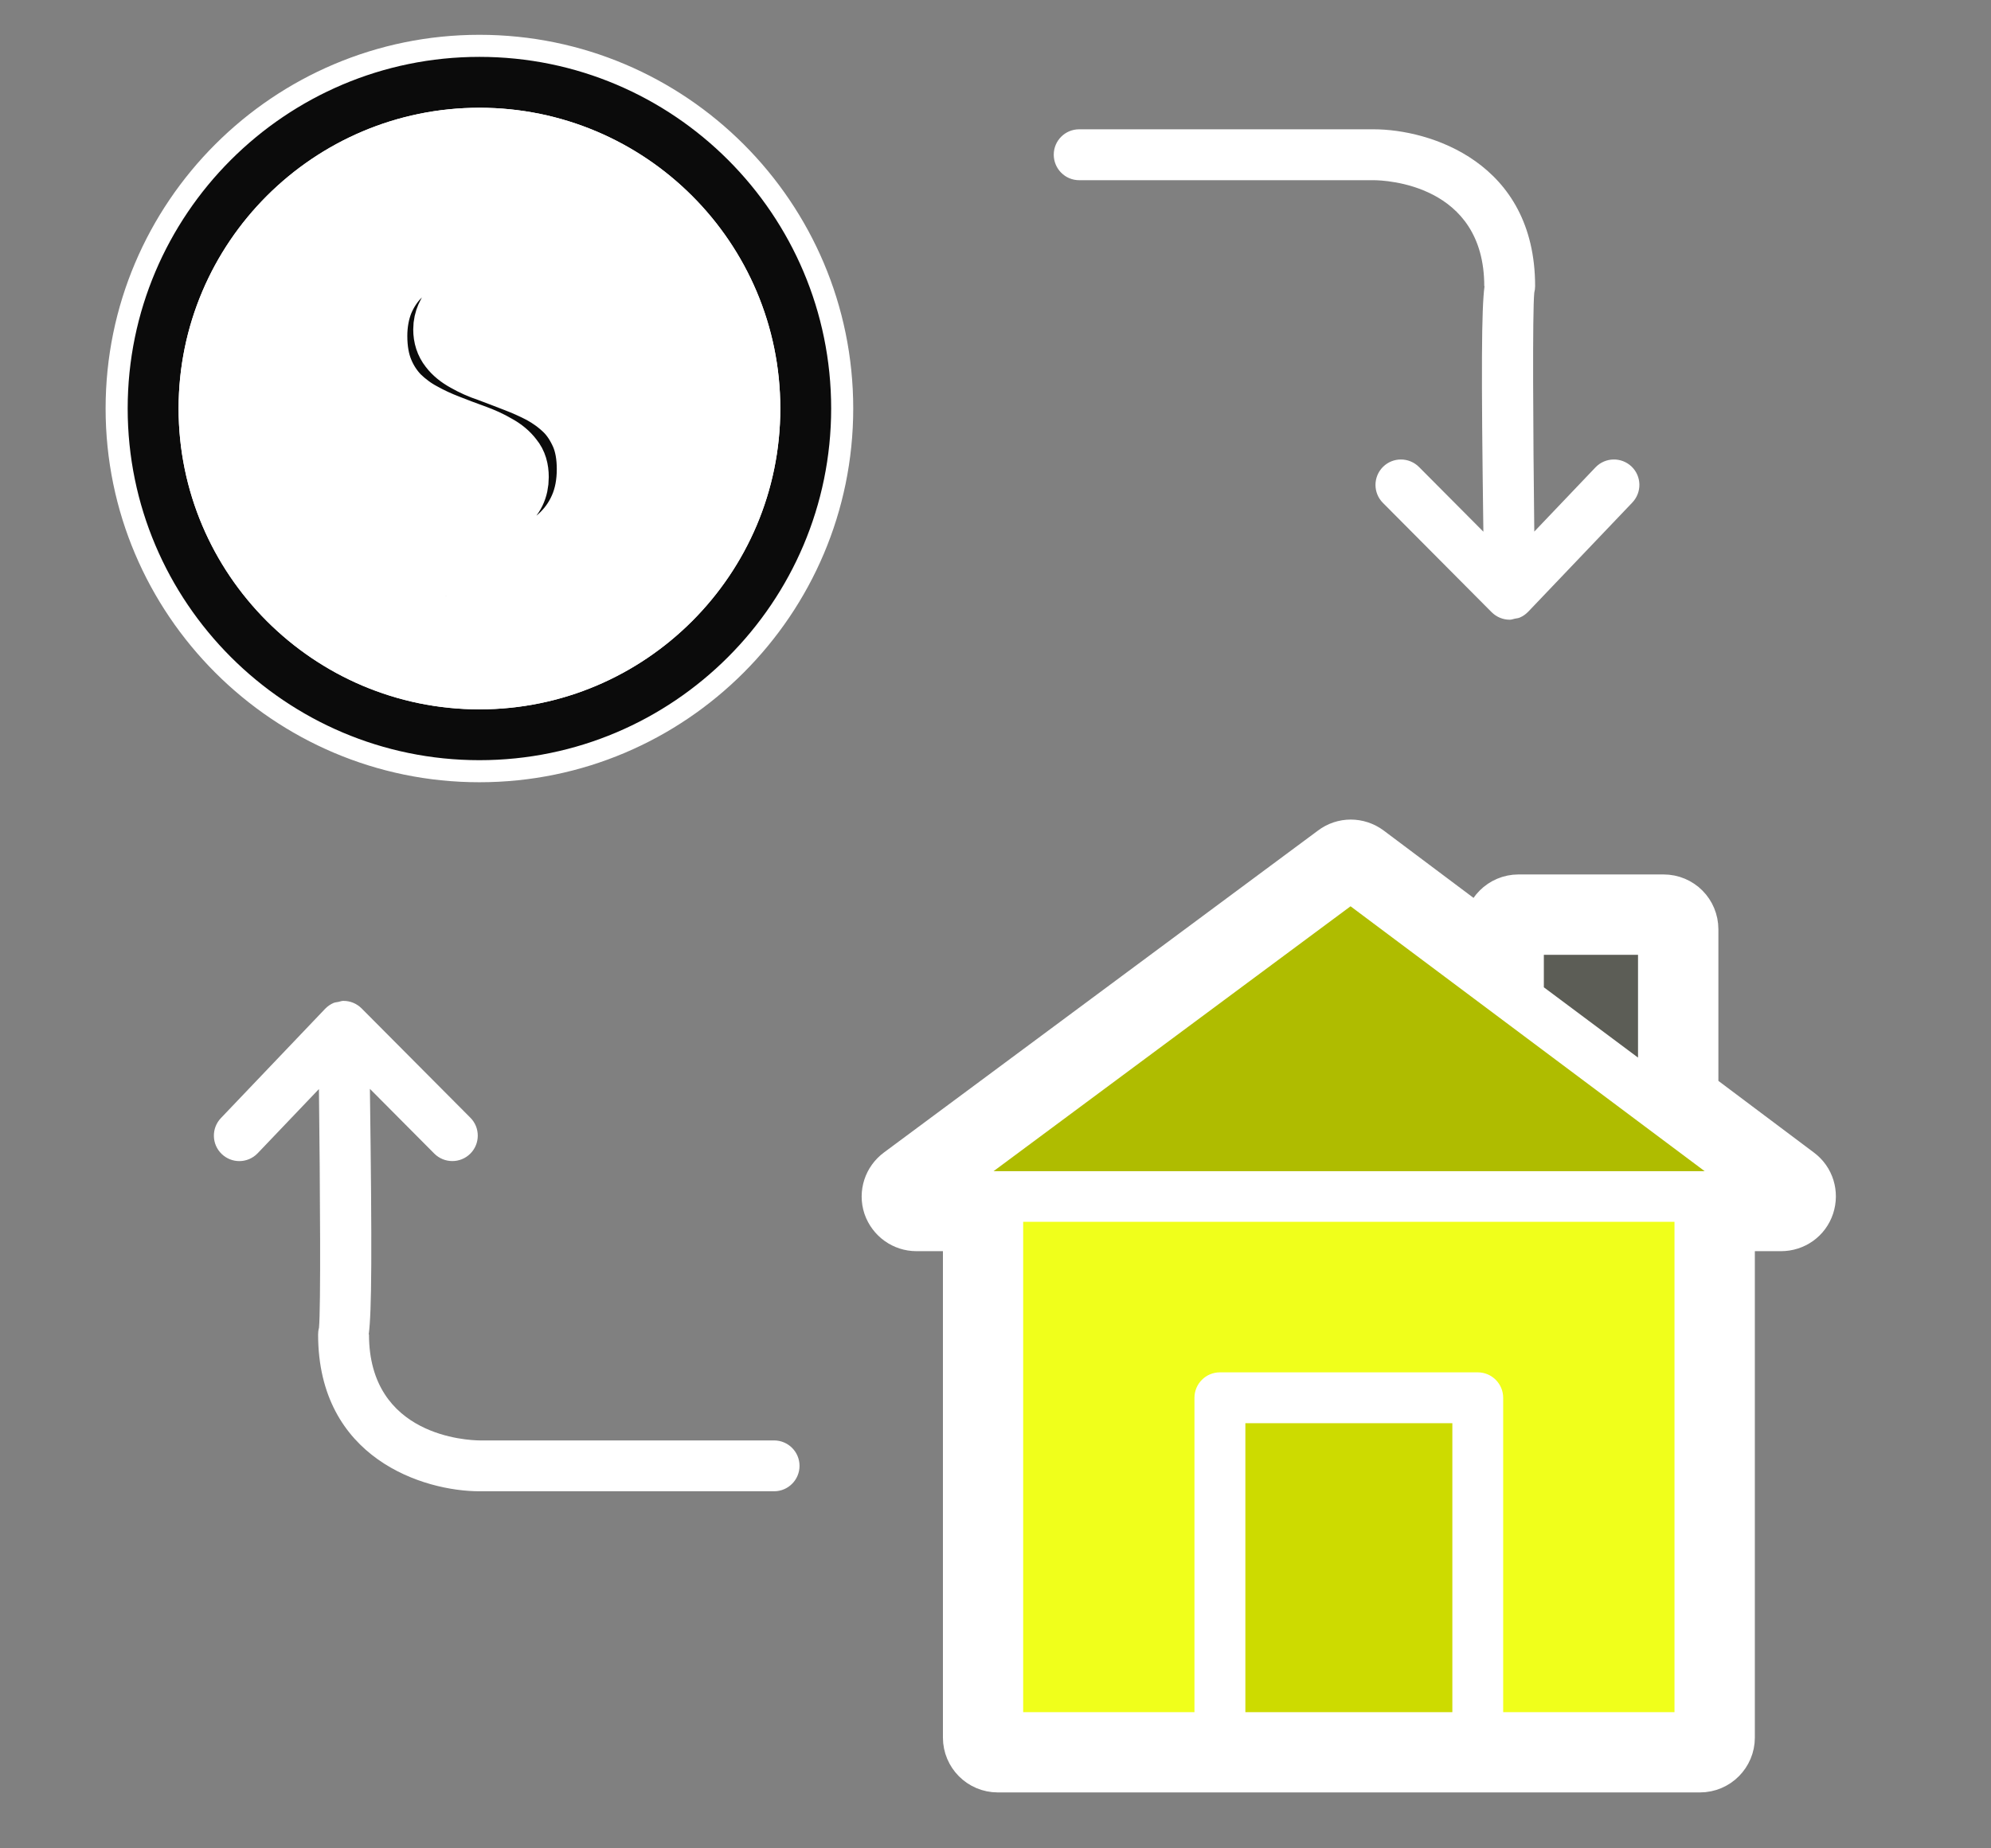
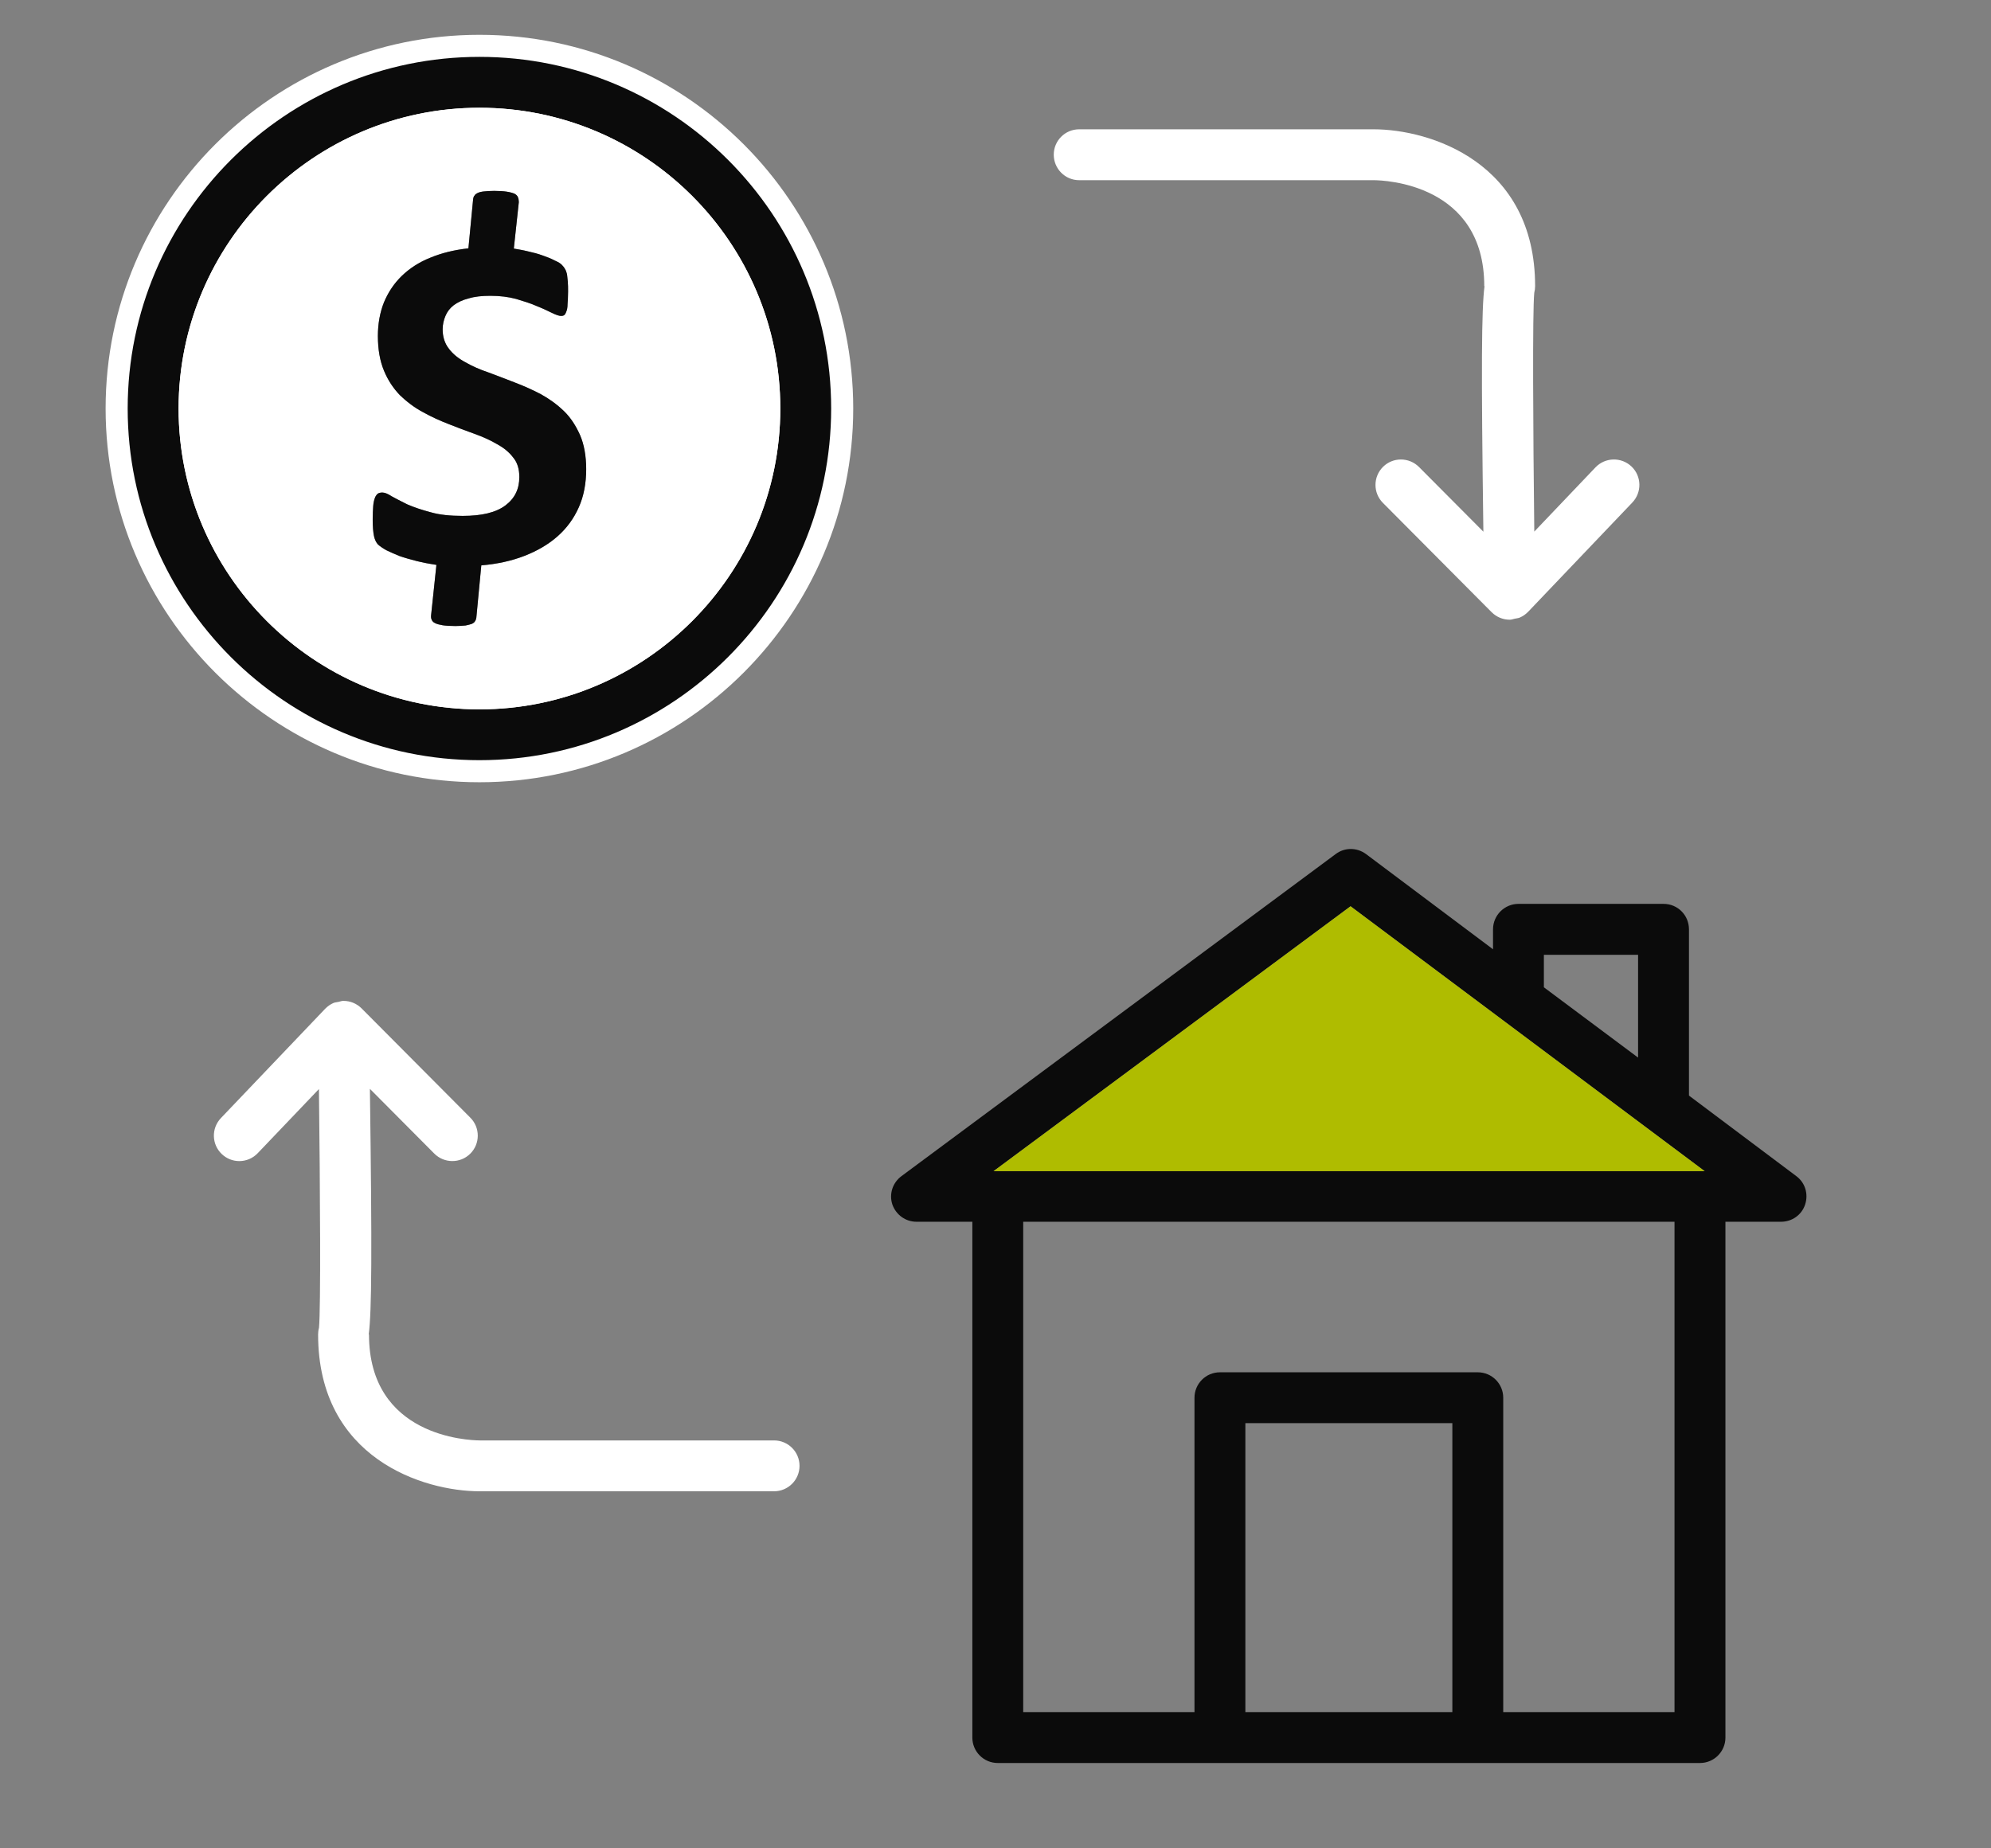
<svg xmlns="http://www.w3.org/2000/svg" width="70" height="65" viewBox="0 0 70 65" fill="none">
  <rect x="0" y="0" width="70" height="65" fill="#808080" stroke="none" />
  <path d="M16.856 1.612C23.895 1.612 29.611 7.328 29.61 14.366C29.61 21.395 23.894 27.121 16.855 27.121C9.826 27.121 4.101 21.396 4.101 14.366C4.101 7.328 9.826 1.612 16.856 1.612ZM16.856 4.178C11.241 4.178 6.667 8.744 6.667 14.367C6.667 19.981 11.242 24.558 16.856 24.558C22.479 24.558 27.046 19.981 27.046 14.367C27.046 8.745 22.48 4.178 16.856 4.178Z" fill="#0B0B0B" stroke="white" stroke-width="0.776" />
  <path d="M16.857 3.789C11.028 3.789 6.279 8.53 6.279 14.367C6.279 20.195 11.028 24.945 16.857 24.945C22.695 24.945 27.434 20.195 27.434 14.367C27.434 8.53 22.694 3.789 16.857 3.789ZM20.351 17.836C20.176 18.233 19.927 18.573 19.604 18.859C19.281 19.145 18.885 19.376 18.433 19.551C17.981 19.727 17.474 19.837 16.921 19.883L16.745 21.729C16.736 21.775 16.726 21.812 16.699 21.848C16.68 21.885 16.643 21.912 16.588 21.94C16.533 21.959 16.459 21.978 16.368 21.997C16.275 22.007 16.155 22.016 16.008 22.016C15.823 22.016 15.676 22.007 15.564 21.989C15.454 21.969 15.362 21.95 15.297 21.914C15.233 21.887 15.196 21.841 15.177 21.795C15.15 21.739 15.15 21.683 15.158 21.618L15.343 19.866C15.094 19.83 14.863 19.784 14.642 19.729C14.421 19.672 14.227 19.618 14.042 19.553C13.867 19.48 13.71 19.414 13.582 19.35C13.451 19.277 13.36 19.213 13.286 19.146C13.222 19.073 13.175 18.981 13.148 18.852C13.121 18.723 13.102 18.529 13.102 18.272C13.102 18.078 13.112 17.92 13.121 17.792C13.13 17.661 13.158 17.57 13.185 17.497C13.213 17.432 13.25 17.386 13.286 17.358C13.333 17.331 13.387 17.322 13.443 17.322C13.517 17.322 13.627 17.358 13.766 17.452C13.913 17.535 14.098 17.627 14.319 17.738C14.55 17.838 14.817 17.93 15.14 18.015C15.454 18.107 15.832 18.143 16.265 18.143C16.939 18.143 17.436 18.024 17.769 17.775C18.101 17.525 18.258 17.194 18.258 16.778C18.258 16.502 18.193 16.271 18.045 16.095C17.907 15.91 17.721 15.754 17.481 15.624C17.252 15.487 16.985 15.366 16.68 15.256C16.386 15.153 16.08 15.034 15.776 14.915C15.462 14.794 15.158 14.656 14.863 14.491C14.568 14.333 14.3 14.13 14.06 13.899C13.831 13.661 13.637 13.373 13.498 13.033C13.36 12.701 13.285 12.295 13.285 11.815C13.285 11.383 13.359 10.985 13.498 10.636C13.645 10.284 13.849 9.971 14.125 9.704C14.392 9.446 14.725 9.224 15.122 9.066C15.518 8.901 15.961 8.79 16.468 8.734L16.635 6.992C16.644 6.946 16.654 6.909 16.681 6.882C16.7 6.843 16.737 6.816 16.791 6.788C16.848 6.761 16.921 6.742 17.013 6.733C17.105 6.723 17.225 6.714 17.373 6.714C17.548 6.714 17.695 6.723 17.815 6.741C17.935 6.759 18.028 6.787 18.092 6.814C18.156 6.853 18.193 6.889 18.212 6.945C18.23 6.991 18.24 7.054 18.24 7.112L18.064 8.743C18.22 8.77 18.395 8.798 18.571 8.843C18.747 8.882 18.921 8.928 19.069 8.982C19.225 9.037 19.373 9.092 19.492 9.158C19.622 9.213 19.714 9.268 19.76 9.323C19.806 9.371 19.843 9.417 19.87 9.471C19.898 9.517 19.917 9.581 19.935 9.648C19.944 9.721 19.954 9.812 19.962 9.905C19.971 10.006 19.971 10.127 19.971 10.255C19.971 10.44 19.962 10.587 19.953 10.698C19.953 10.818 19.934 10.902 19.907 10.966C19.888 11.021 19.86 11.066 19.833 11.085C19.805 11.103 19.769 11.112 19.731 11.112C19.658 11.112 19.548 11.075 19.4 11.002C19.251 10.929 19.076 10.845 18.865 10.762C18.662 10.67 18.413 10.595 18.145 10.513C17.869 10.44 17.564 10.403 17.241 10.403C16.937 10.403 16.687 10.43 16.476 10.495C16.255 10.55 16.088 10.634 15.95 10.735C15.82 10.835 15.72 10.966 15.664 11.103C15.6 11.252 15.562 11.409 15.562 11.583C15.562 11.851 15.636 12.081 15.784 12.267C15.921 12.452 16.116 12.607 16.355 12.738C16.595 12.874 16.863 12.995 17.166 13.097C17.47 13.208 17.775 13.327 18.088 13.448C18.402 13.567 18.715 13.706 19.011 13.862C19.314 14.028 19.581 14.223 19.821 14.453C20.061 14.684 20.245 14.97 20.393 15.301C20.531 15.633 20.605 16.029 20.605 16.5C20.61 16.987 20.527 17.44 20.351 17.836Z" fill="white" />
  <mask id="path-3-outside-1_3083_95011" maskUnits="userSpaceOnUse" x="11.104" y="4.713" width="54" height="59" fill="black">
-     <rect fill="white" x="11.104" y="4.713" width="54" height="59" />
    <path d="M20.61 16.498C20.61 16.986 20.528 17.439 20.352 17.834C20.177 18.232 19.928 18.572 19.605 18.858C19.283 19.144 18.886 19.375 18.434 19.55C17.982 19.725 17.475 19.836 16.922 19.882L16.747 21.728C16.737 21.774 16.727 21.81 16.7 21.847C16.681 21.884 16.644 21.911 16.589 21.939C16.534 21.958 16.46 21.977 16.369 21.996C16.276 22.005 16.156 22.015 16.009 22.015C15.824 22.015 15.677 22.005 15.565 21.988C15.455 21.968 15.363 21.949 15.298 21.913C15.234 21.885 15.197 21.84 15.178 21.794C15.151 21.738 15.151 21.682 15.159 21.617L15.344 19.865C15.095 19.828 14.864 19.783 14.643 19.728C14.422 19.671 14.229 19.617 14.043 19.552C13.868 19.479 13.711 19.413 13.583 19.349C13.452 19.275 13.361 19.212 13.287 19.145C13.223 19.072 13.177 18.98 13.149 18.851C13.122 18.722 13.104 18.528 13.104 18.27C13.104 18.076 13.113 17.919 13.122 17.79C13.132 17.66 13.159 17.569 13.186 17.496C13.214 17.43 13.251 17.384 13.287 17.357C13.334 17.33 13.389 17.321 13.444 17.321C13.518 17.321 13.629 17.357 13.767 17.451C13.915 17.534 14.099 17.625 14.32 17.737C14.551 17.837 14.818 17.929 15.142 18.014C15.455 18.105 15.833 18.142 16.267 18.142C16.94 18.142 17.438 18.023 17.77 17.773C18.102 17.524 18.259 17.193 18.259 16.777C18.259 16.5 18.194 16.27 18.046 16.093C17.908 15.909 17.723 15.753 17.483 15.623C17.253 15.486 16.986 15.365 16.681 15.255C16.387 15.152 16.081 15.033 15.777 14.914C15.463 14.793 15.159 14.655 14.864 14.489C14.569 14.332 14.301 14.129 14.062 13.898C13.832 13.66 13.638 13.372 13.499 13.032C13.361 12.7 13.286 12.294 13.286 11.814C13.286 11.382 13.36 10.984 13.499 10.634C13.646 10.283 13.85 9.97 14.126 9.703C14.393 9.445 14.726 9.223 15.123 9.065C15.519 8.9 15.962 8.789 16.469 8.733L16.636 6.99C16.645 6.944 16.655 6.908 16.682 6.881C16.701 6.842 16.738 6.815 16.793 6.787C16.849 6.76 16.922 6.741 17.014 6.732C17.106 6.722 17.226 6.713 17.374 6.713C17.549 6.713 17.696 6.722 17.816 6.74C17.936 6.758 18.029 6.786 18.093 6.813C18.158 6.852 18.194 6.888 18.213 6.944C18.232 6.989 18.241 7.053 18.241 7.11L18.065 8.742C18.221 8.769 18.397 8.797 18.572 8.842C18.748 8.88 18.923 8.926 19.07 8.981C19.226 9.036 19.374 9.09 19.494 9.157C19.623 9.212 19.715 9.267 19.761 9.322C19.808 9.37 19.844 9.416 19.871 9.47C19.899 9.516 19.918 9.58 19.936 9.646C19.945 9.719 19.955 9.811 19.963 9.904C19.973 10.005 19.973 10.125 19.973 10.254C19.973 10.438 19.963 10.586 19.954 10.697C19.954 10.816 19.935 10.901 19.908 10.964C19.889 11.02 19.861 11.065 19.834 11.084C19.807 11.102 19.77 11.111 19.733 11.111C19.659 11.111 19.549 11.074 19.401 11.001C19.253 10.928 19.077 10.844 18.866 10.761C18.663 10.669 18.414 10.594 18.146 10.512C17.87 10.438 17.565 10.402 17.243 10.402C16.938 10.402 16.689 10.429 16.477 10.494C16.256 10.549 16.089 10.633 15.951 10.734C15.821 10.834 15.721 10.964 15.665 11.102C15.601 11.25 15.563 11.408 15.563 11.582C15.563 11.85 15.638 12.08 15.785 12.266C15.923 12.45 16.117 12.606 16.357 12.736C16.596 12.873 16.864 12.994 17.168 13.095C17.471 13.207 17.776 13.326 18.089 13.447C18.403 13.566 18.716 13.705 19.012 13.86C19.315 14.027 19.583 14.221 19.823 14.452C20.063 14.683 20.246 14.969 20.394 15.3C20.537 15.63 20.61 16.027 20.61 16.498ZM63.153 41.359L59.381 38.528V32.682C59.381 32.184 58.985 31.786 58.487 31.786H53.387C52.898 31.786 52.492 32.184 52.492 32.682V33.383L48.029 30.036C47.706 29.796 47.273 29.796 46.958 30.036L31.696 41.359C31.383 41.59 31.253 41.987 31.373 42.356C31.503 42.726 31.843 42.965 32.221 42.965H34.186V61.106C34.186 61.594 34.583 61.999 35.08 61.999H59.768C60.266 61.999 60.663 61.594 60.663 61.106V42.965H62.617C63.005 42.965 63.346 42.725 63.466 42.356C63.586 41.987 63.466 41.59 63.153 41.359ZM54.28 33.578H57.592V37.192L54.28 34.72V33.578ZM51.062 60.21H43.785V50.048H51.062V60.21ZM58.873 60.21H52.851V49.153C52.851 48.664 52.454 48.259 51.956 48.259H42.891C42.393 48.259 41.996 48.664 41.996 49.153V60.21H35.974V42.965H58.873V60.21ZM34.932 41.186L47.483 31.871L59.933 41.186H34.932Z" />
  </mask>
  <path d="M20.61 16.498C20.61 16.986 20.528 17.439 20.352 17.834C20.177 18.232 19.928 18.572 19.605 18.858C19.283 19.144 18.886 19.375 18.434 19.55C17.982 19.725 17.475 19.836 16.922 19.882L16.747 21.728C16.737 21.774 16.727 21.81 16.7 21.847C16.681 21.884 16.644 21.911 16.589 21.939C16.534 21.958 16.46 21.977 16.369 21.996C16.276 22.005 16.156 22.015 16.009 22.015C15.824 22.015 15.677 22.005 15.565 21.988C15.455 21.968 15.363 21.949 15.298 21.913C15.234 21.885 15.197 21.84 15.178 21.794C15.151 21.738 15.151 21.682 15.159 21.617L15.344 19.865C15.095 19.828 14.864 19.783 14.643 19.728C14.422 19.671 14.229 19.617 14.043 19.552C13.868 19.479 13.711 19.413 13.583 19.349C13.452 19.275 13.361 19.212 13.287 19.145C13.223 19.072 13.177 18.98 13.149 18.851C13.122 18.722 13.104 18.528 13.104 18.27C13.104 18.076 13.113 17.919 13.122 17.79C13.132 17.66 13.159 17.569 13.186 17.496C13.214 17.43 13.251 17.384 13.287 17.357C13.334 17.33 13.389 17.321 13.444 17.321C13.518 17.321 13.629 17.357 13.767 17.451C13.915 17.534 14.099 17.625 14.32 17.737C14.551 17.837 14.818 17.929 15.142 18.014C15.455 18.105 15.833 18.142 16.267 18.142C16.94 18.142 17.438 18.023 17.77 17.773C18.102 17.524 18.259 17.193 18.259 16.777C18.259 16.5 18.194 16.27 18.046 16.093C17.908 15.909 17.723 15.753 17.483 15.623C17.253 15.486 16.986 15.365 16.681 15.255C16.387 15.152 16.081 15.033 15.777 14.914C15.463 14.793 15.159 14.655 14.864 14.489C14.569 14.332 14.301 14.129 14.062 13.898C13.832 13.66 13.638 13.372 13.499 13.032C13.361 12.7 13.286 12.294 13.286 11.814C13.286 11.382 13.36 10.984 13.499 10.634C13.646 10.283 13.85 9.97 14.126 9.703C14.393 9.445 14.726 9.223 15.123 9.065C15.519 8.9 15.962 8.789 16.469 8.733L16.636 6.99C16.645 6.944 16.655 6.908 16.682 6.881C16.701 6.842 16.738 6.815 16.793 6.787C16.849 6.76 16.922 6.741 17.014 6.732C17.106 6.722 17.226 6.713 17.374 6.713C17.549 6.713 17.696 6.722 17.816 6.74C17.936 6.758 18.029 6.786 18.093 6.813C18.158 6.852 18.194 6.888 18.213 6.944C18.232 6.989 18.241 7.053 18.241 7.11L18.065 8.742C18.221 8.769 18.397 8.797 18.572 8.842C18.748 8.88 18.923 8.926 19.07 8.981C19.226 9.036 19.374 9.09 19.494 9.157C19.623 9.212 19.715 9.267 19.761 9.322C19.808 9.37 19.844 9.416 19.871 9.47C19.899 9.516 19.918 9.58 19.936 9.646C19.945 9.719 19.955 9.811 19.963 9.904C19.973 10.005 19.973 10.125 19.973 10.254C19.973 10.438 19.963 10.586 19.954 10.697C19.954 10.816 19.935 10.901 19.908 10.964C19.889 11.02 19.861 11.065 19.834 11.084C19.807 11.102 19.77 11.111 19.733 11.111C19.659 11.111 19.549 11.074 19.401 11.001C19.253 10.928 19.077 10.844 18.866 10.761C18.663 10.669 18.414 10.594 18.146 10.512C17.87 10.438 17.565 10.402 17.243 10.402C16.938 10.402 16.689 10.429 16.477 10.494C16.256 10.549 16.089 10.633 15.951 10.734C15.821 10.834 15.721 10.964 15.665 11.102C15.601 11.25 15.563 11.408 15.563 11.582C15.563 11.85 15.638 12.08 15.785 12.266C15.923 12.45 16.117 12.606 16.357 12.736C16.596 12.873 16.864 12.994 17.168 13.095C17.471 13.207 17.776 13.326 18.089 13.447C18.403 13.566 18.716 13.705 19.012 13.86C19.315 14.027 19.583 14.221 19.823 14.452C20.063 14.683 20.246 14.969 20.394 15.3C20.537 15.63 20.61 16.027 20.61 16.498ZM63.153 41.359L59.381 38.528V32.682C59.381 32.184 58.985 31.786 58.487 31.786H53.387C52.898 31.786 52.492 32.184 52.492 32.682V33.383L48.029 30.036C47.706 29.796 47.273 29.796 46.958 30.036L31.696 41.359C31.383 41.59 31.253 41.987 31.373 42.356C31.503 42.726 31.843 42.965 32.221 42.965H34.186V61.106C34.186 61.594 34.583 61.999 35.08 61.999H59.768C60.266 61.999 60.663 61.594 60.663 61.106V42.965H62.617C63.005 42.965 63.346 42.725 63.466 42.356C63.586 41.987 63.466 41.59 63.153 41.359ZM54.28 33.578H57.592V37.192L54.28 34.72V33.578ZM51.062 60.21H43.785V50.048H51.062V60.21ZM58.873 60.21H52.851V49.153C52.851 48.664 52.454 48.259 51.956 48.259H42.891C42.393 48.259 41.996 48.664 41.996 49.153V60.21H35.974V42.965H58.873V60.21ZM34.932 41.186L47.483 31.871L59.933 41.186H34.932Z" fill="#0B0B0B" />
-   <path d="M20.61 16.498C20.61 16.986 20.528 17.439 20.352 17.834C20.177 18.232 19.928 18.572 19.605 18.858C19.283 19.144 18.886 19.375 18.434 19.55C17.982 19.725 17.475 19.836 16.922 19.882L16.747 21.728C16.737 21.774 16.727 21.81 16.7 21.847C16.681 21.884 16.644 21.911 16.589 21.939C16.534 21.958 16.46 21.977 16.369 21.996C16.276 22.005 16.156 22.015 16.009 22.015C15.824 22.015 15.677 22.005 15.565 21.988C15.455 21.968 15.363 21.949 15.298 21.913C15.234 21.885 15.197 21.84 15.178 21.794C15.151 21.738 15.151 21.682 15.159 21.617L15.344 19.865C15.095 19.828 14.864 19.783 14.643 19.728C14.422 19.671 14.229 19.617 14.043 19.552C13.868 19.479 13.711 19.413 13.583 19.349C13.452 19.275 13.361 19.212 13.287 19.145C13.223 19.072 13.177 18.98 13.149 18.851C13.122 18.722 13.104 18.528 13.104 18.27C13.104 18.076 13.113 17.919 13.122 17.79C13.132 17.66 13.159 17.569 13.186 17.496C13.214 17.43 13.251 17.384 13.287 17.357C13.334 17.33 13.389 17.321 13.444 17.321C13.518 17.321 13.629 17.357 13.767 17.451C13.915 17.534 14.099 17.625 14.32 17.737C14.551 17.837 14.818 17.929 15.142 18.014C15.455 18.105 15.833 18.142 16.267 18.142C16.94 18.142 17.438 18.023 17.77 17.773C18.102 17.524 18.259 17.193 18.259 16.777C18.259 16.5 18.194 16.27 18.046 16.093C17.908 15.909 17.723 15.753 17.483 15.623C17.253 15.486 16.986 15.365 16.681 15.255C16.387 15.152 16.081 15.033 15.777 14.914C15.463 14.793 15.159 14.655 14.864 14.489C14.569 14.332 14.301 14.129 14.062 13.898C13.832 13.66 13.638 13.372 13.499 13.032C13.361 12.7 13.286 12.294 13.286 11.814C13.286 11.382 13.36 10.984 13.499 10.634C13.646 10.283 13.85 9.97 14.126 9.703C14.393 9.445 14.726 9.223 15.123 9.065C15.519 8.9 15.962 8.789 16.469 8.733L16.636 6.99C16.645 6.944 16.655 6.908 16.682 6.881C16.701 6.842 16.738 6.815 16.793 6.787C16.849 6.76 16.922 6.741 17.014 6.732C17.106 6.722 17.226 6.713 17.374 6.713C17.549 6.713 17.696 6.722 17.816 6.74C17.936 6.758 18.029 6.786 18.093 6.813C18.158 6.852 18.194 6.888 18.213 6.944C18.232 6.989 18.241 7.053 18.241 7.11L18.065 8.742C18.221 8.769 18.397 8.797 18.572 8.842C18.748 8.88 18.923 8.926 19.07 8.981C19.226 9.036 19.374 9.09 19.494 9.157C19.623 9.212 19.715 9.267 19.761 9.322C19.808 9.37 19.844 9.416 19.871 9.47C19.899 9.516 19.918 9.58 19.936 9.646C19.945 9.719 19.955 9.811 19.963 9.904C19.973 10.005 19.973 10.125 19.973 10.254C19.973 10.438 19.963 10.586 19.954 10.697C19.954 10.816 19.935 10.901 19.908 10.964C19.889 11.02 19.861 11.065 19.834 11.084C19.807 11.102 19.77 11.111 19.733 11.111C19.659 11.111 19.549 11.074 19.401 11.001C19.253 10.928 19.077 10.844 18.866 10.761C18.663 10.669 18.414 10.594 18.146 10.512C17.87 10.438 17.565 10.402 17.243 10.402C16.938 10.402 16.689 10.429 16.477 10.494C16.256 10.549 16.089 10.633 15.951 10.734C15.821 10.834 15.721 10.964 15.665 11.102C15.601 11.25 15.563 11.408 15.563 11.582C15.563 11.85 15.638 12.08 15.785 12.266C15.923 12.45 16.117 12.606 16.357 12.736C16.596 12.873 16.864 12.994 17.168 13.095C17.471 13.207 17.776 13.326 18.089 13.447C18.403 13.566 18.716 13.705 19.012 13.86C19.315 14.027 19.583 14.221 19.823 14.452C20.063 14.683 20.246 14.969 20.394 15.3C20.537 15.63 20.61 16.027 20.61 16.498ZM63.153 41.359L59.381 38.528V32.682C59.381 32.184 58.985 31.786 58.487 31.786H53.387C52.898 31.786 52.492 32.184 52.492 32.682V33.383L48.029 30.036C47.706 29.796 47.273 29.796 46.958 30.036L31.696 41.359C31.383 41.59 31.253 41.987 31.373 42.356C31.503 42.726 31.843 42.965 32.221 42.965H34.186V61.106C34.186 61.594 34.583 61.999 35.08 61.999H59.768C60.266 61.999 60.663 61.594 60.663 61.106V42.965H62.617C63.005 42.965 63.346 42.725 63.466 42.356C63.586 41.987 63.466 41.59 63.153 41.359ZM54.28 33.578H57.592V37.192L54.28 34.72V33.578ZM51.062 60.21H43.785V50.048H51.062V60.21ZM58.873 60.21H52.851V49.153C52.851 48.664 52.454 48.259 51.956 48.259H42.891C42.393 48.259 41.996 48.664 41.996 49.153V60.21H35.974V42.965H58.873V60.21ZM34.932 41.186L47.483 31.871L59.933 41.186H34.932Z" stroke="white" stroke-width="2.069" mask="url(#path-3-outside-1_3083_95011)" />
-   <path d="M57.59 33.578V37.192L54.279 34.72V33.578H57.59Z" fill="#5C5D56" />
  <path d="M59.933 41.186H34.932L47.483 31.871L59.933 41.186Z" fill="#AFBC00" />
-   <path d="M51.062 50.049H43.785V60.211H51.062V50.049Z" fill="#CDDB00" />
-   <path d="M58.872 42.967V60.212H52.849V49.154C52.849 48.666 52.453 48.261 51.955 48.261H42.889C42.392 48.261 41.995 48.666 41.995 49.154V60.212H35.973V42.967H58.872Z" fill="#F0FF1B" />
  <path d="M37.941 6.337H48.295C48.694 6.338 52.184 6.471 52.184 10.063H52.193C52.087 10.878 52.074 12.936 52.153 18.698L49.889 16.422C49.54 16.073 48.973 16.071 48.624 16.418C48.273 16.768 48.272 17.334 48.62 17.684L52.444 21.53C52.444 21.53 52.446 21.53 52.447 21.532C52.609 21.693 52.832 21.793 53.078 21.793C53.082 21.793 53.085 21.793 53.087 21.793C53.089 21.793 53.09 21.793 53.092 21.793C53.151 21.791 53.203 21.768 53.259 21.757C53.318 21.743 53.381 21.742 53.436 21.716C53.545 21.67 53.642 21.601 53.722 21.518C53.723 21.517 53.725 21.517 53.726 21.515L57.391 17.671C57.731 17.312 57.719 16.747 57.361 16.405C57.004 16.067 56.438 16.077 56.096 16.434L53.943 18.694C53.901 15.163 53.876 10.971 53.942 10.295C53.961 10.22 53.972 10.141 53.972 10.062C53.972 5.699 50.261 4.547 48.298 4.547H37.941C37.448 4.547 37.048 4.946 37.048 5.44C37.048 5.934 37.448 6.337 37.941 6.337ZM27.215 50.655H16.863C16.463 50.651 12.973 50.521 12.973 46.928H12.964C13.07 46.112 13.083 44.054 13.005 38.291L15.269 40.568C15.617 40.917 16.184 40.919 16.534 40.571C16.884 40.223 16.886 39.655 16.537 39.306L12.713 35.462C12.544 35.293 12.317 35.198 12.079 35.198C12.076 35.198 12.072 35.198 12.069 35.198H12.067H12.066C12.006 35.198 11.956 35.222 11.899 35.233C11.839 35.246 11.776 35.248 11.72 35.273C11.613 35.321 11.516 35.389 11.434 35.473C11.434 35.473 11.433 35.473 11.432 35.475L7.767 39.319C7.426 39.678 7.439 40.243 7.797 40.584C7.97 40.749 8.192 40.832 8.414 40.832C8.649 40.832 8.885 40.738 9.06 40.555L11.213 38.298C11.255 41.828 11.281 46.021 11.215 46.695C11.194 46.77 11.184 46.849 11.184 46.929C11.184 51.291 14.896 52.443 16.859 52.443H27.215C27.709 52.443 28.11 52.043 28.11 51.549C28.11 51.055 27.709 50.655 27.215 50.655Z" fill="white" />
</svg>